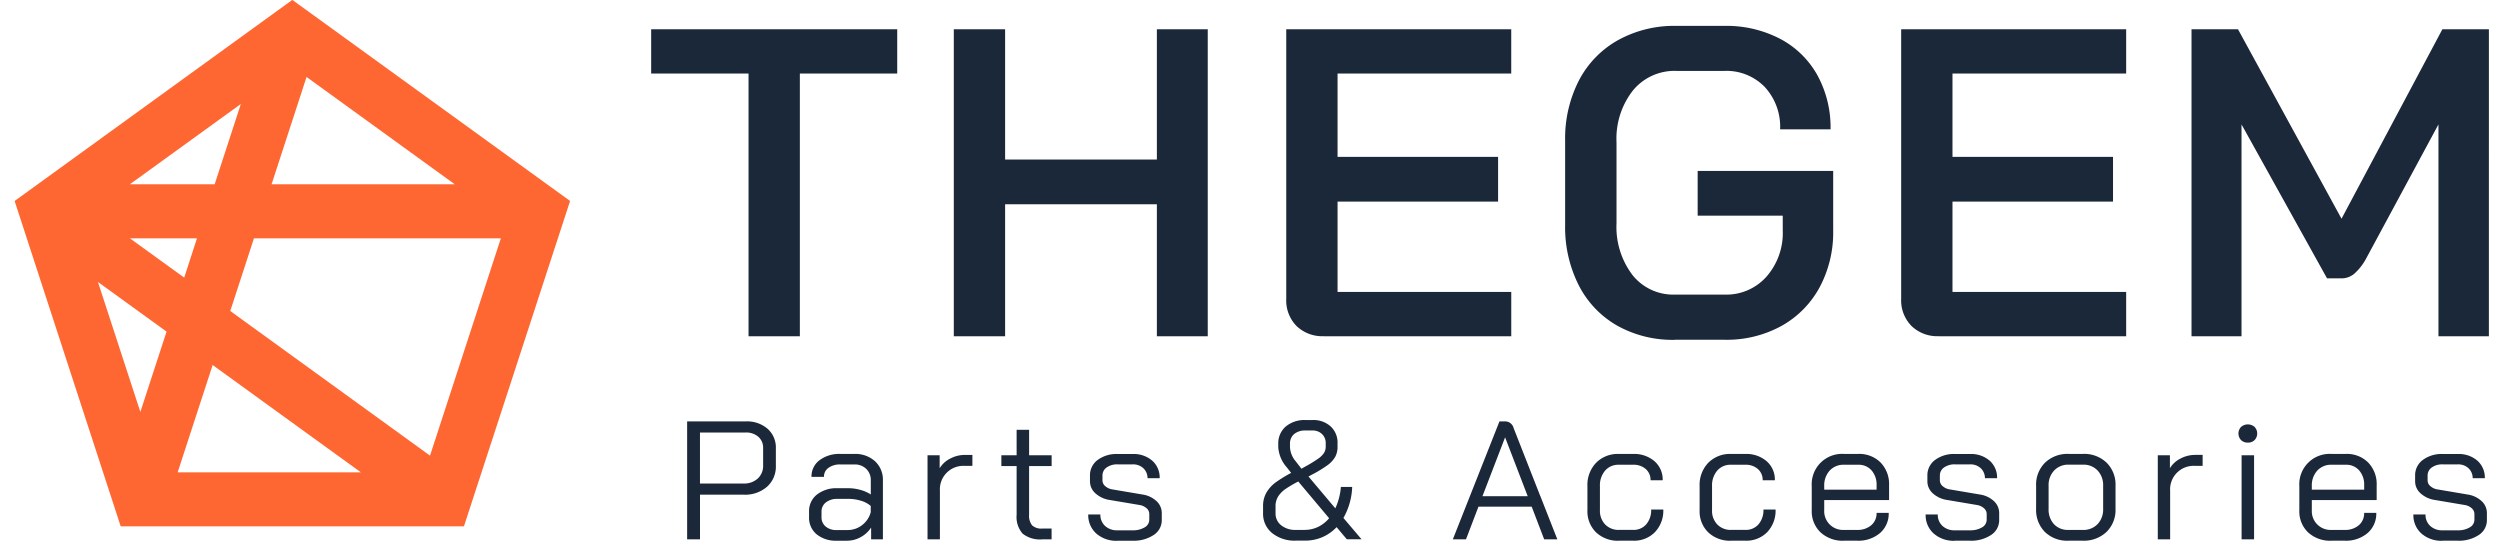
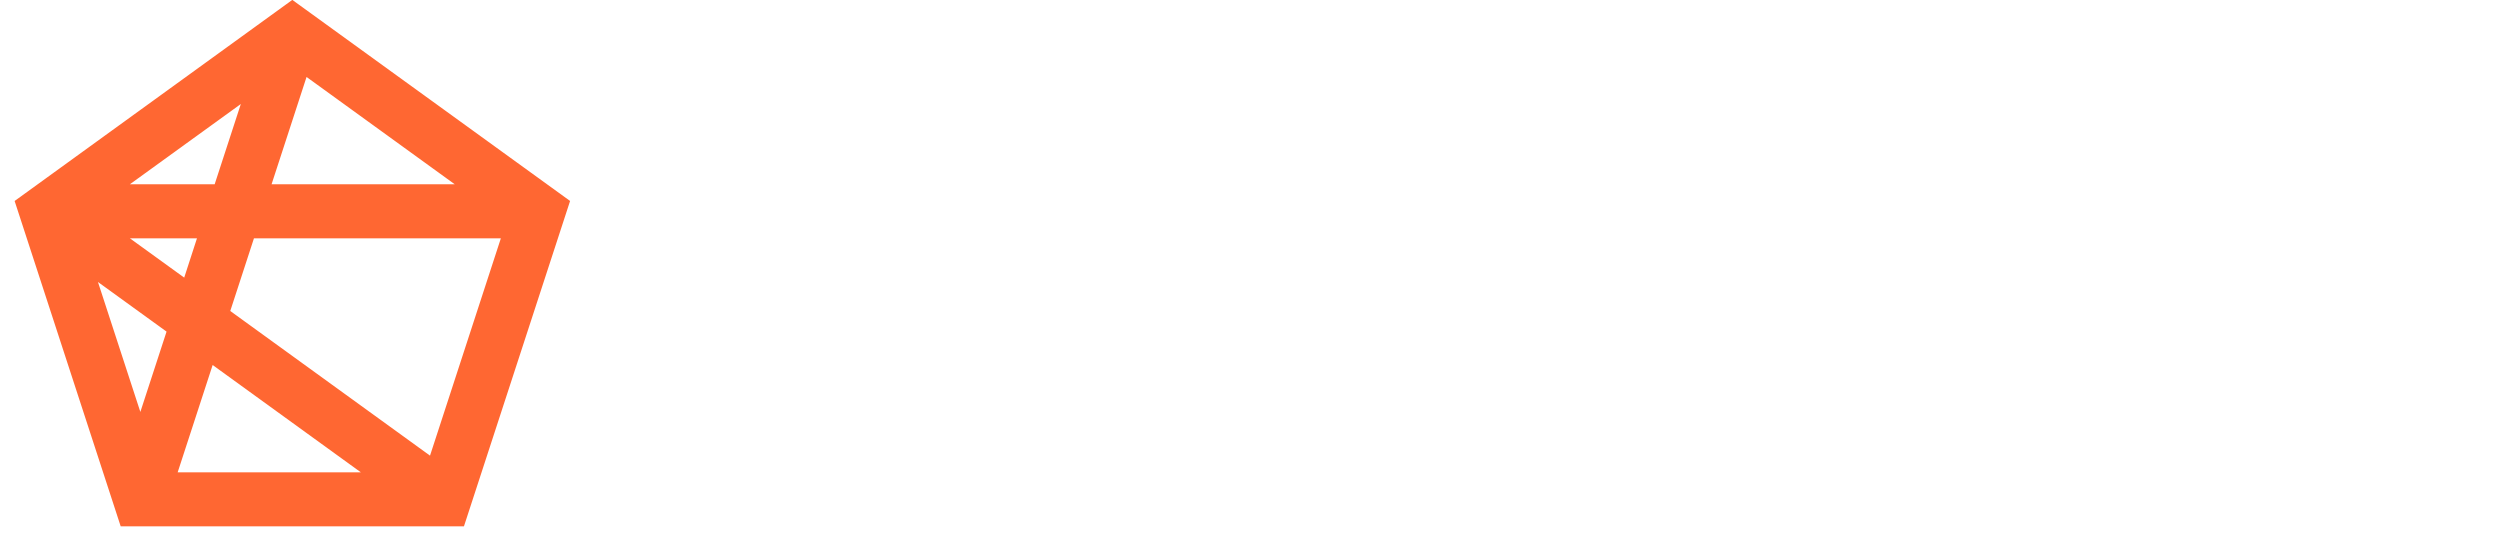
<svg xmlns="http://www.w3.org/2000/svg" width="171" height="37" viewBox="0 0 171 37">
  <defs>
    <style>
      .cls-1 {
        fill: #1b283a;
      }

      .cls-1, .cls-2 {
        fill-rule: evenodd;
      }

      .cls-2 {
        fill: #ff6732;
      }
    </style>
  </defs>
-   <path id="_1" data-name="1" class="cls-1" d="M51.2,23h3.51V5.03h6.66V2H44.54V5.03H51.2V23Zm14.04,0h3.51V13.97H79.13V23h3.48V2H79.13v8.91H68.75V2H65.24V23Zm25.32,0h12.81V19.97H91.489V13.79h10.98V10.73H91.489V5.03h11.88V2H87.979V20.45a2.494,2.494,0,0,0,.7,1.845,2.533,2.533,0,0,0,1.875.7h0Zm24,0.24h3.42a7.758,7.758,0,0,0,3.87-.945,6.628,6.628,0,0,0,2.61-2.64,7.943,7.943,0,0,0,.93-3.885V11.69h-9.27v3.06h5.82v1.02a4.522,4.522,0,0,1-1.11,3.15,3.664,3.664,0,0,1-2.85,1.23h-3.42a3.558,3.558,0,0,1-2.895-1.335,5.431,5.431,0,0,1-1.095-3.555V9.74a5.335,5.335,0,0,1,1.125-3.555,3.677,3.677,0,0,1,2.955-1.335h3.3a3.65,3.65,0,0,1,2.76,1.1,4.008,4.008,0,0,1,1.05,2.895h3.45a7.448,7.448,0,0,0-.9-3.7,6.245,6.245,0,0,0-2.55-2.49,7.941,7.941,0,0,0-3.81-.885h-3.3a7.942,7.942,0,0,0-3.975.975A6.7,6.7,0,0,0,108,5.5a8.687,8.687,0,0,0-.945,4.125v5.76a8.8,8.8,0,0,0,.93,4.125,6.656,6.656,0,0,0,2.625,2.76,7.77,7.77,0,0,0,3.945.975h0Zm18.06-.24h12.81V19.97h-11.88V13.79h10.98V10.73h-10.98V5.03h11.88V2h-15.39V20.45a2.494,2.494,0,0,0,.705,1.845,2.533,2.533,0,0,0,1.875.7h0ZM149.9,23h3.42V8.51l5.85,10.53h0.99a1.35,1.35,0,0,0,.87-0.315,3.788,3.788,0,0,0,.81-1.035l4.95-9.18V23h3.45V2h-3.18l-6.9,12.96L153.078,2H149.9V23Z" />
-   <path id="_2" data-name="2" class="cls-1" d="M47,36.892H47.88V33.837h3a2.279,2.279,0,0,0,1.589-.547,1.844,1.844,0,0,0,.6-1.435V30.668a1.713,1.713,0,0,0-.563-1.337,2.141,2.141,0,0,0-1.489-.507H47v8.069Zm0.878-3.815V29.584H51a1.254,1.254,0,0,1,.872.294,0.983,0.983,0,0,1,.326.767v1.187a1.174,1.174,0,0,1-.367.9,1.376,1.376,0,0,1-.973.34H47.88Zm9.358,3.907h0.712a1.9,1.9,0,0,0,.919-0.242,1.972,1.972,0,0,0,.718-0.657v0.807h0.806V32.869a1.717,1.717,0,0,0-.54-1.32,2,2,0,0,0-1.417-.5H57.487a2.245,2.245,0,0,0-1.435.432,1.379,1.379,0,0,0-.546,1.135H56.36A0.725,0.725,0,0,1,56.668,32a1.334,1.334,0,0,1,.819-0.231h0.949a1.114,1.114,0,0,1,.818.305,1.063,1.063,0,0,1,.308.789v0.957a2.511,2.511,0,0,0-.712-0.311,3.011,3.011,0,0,0-.807-0.115H57.285a2.155,2.155,0,0,0-1.411.438A1.431,1.431,0,0,0,55.34,35V35.37a1.462,1.462,0,0,0,.516,1.175,2.061,2.061,0,0,0,1.382.438h0Zm0-.726a1.133,1.133,0,0,1-.759-0.242,0.806,0.806,0,0,1-.285-0.646V35a0.775,0.775,0,0,1,.3-0.635,1.224,1.224,0,0,1,.789-0.242h0.759a2.862,2.862,0,0,1,.86.132,1.725,1.725,0,0,1,.658.352v0.426a1.634,1.634,0,0,1-.593.887,1.6,1.6,0,0,1-1,.335H57.238Zm6.2,0.634h0.854v-3.32a1.606,1.606,0,0,1,1.7-1.706h0.522v-0.75H65.991a2.122,2.122,0,0,0-1,.254,1.759,1.759,0,0,0-.718.657V31.14h-0.83v5.752Zm7.852,0h0.641V36.154H71.292a0.925,0.925,0,0,1-.694-0.219,1.037,1.037,0,0,1-.208-0.726V31.878h1.542V31.14H70.391V29.4H69.537V31.14H68.493v0.738h1.044v3.331a1.728,1.728,0,0,0,.409,1.291,1.907,1.907,0,0,0,1.346.392h0Zm5.136,0.092H77.46a2.453,2.453,0,0,0,1.453-.392,1.2,1.2,0,0,0,.552-1.026V35.105a1.107,1.107,0,0,0-.362-0.83,1.787,1.787,0,0,0-.955-0.45l-2.04-.346a0.953,0.953,0,0,1-.5-0.219,0.513,0.513,0,0,1-.2-0.392V32.535a0.666,0.666,0,0,1,.285-0.559,1.235,1.235,0,0,1,.759-0.213h1.02a1.028,1.028,0,0,1,.729.26,0.93,0.93,0,0,1,.291.686h0.83a1.537,1.537,0,0,0-.51-1.2,1.938,1.938,0,0,0-1.34-.455h-1.02a2.167,2.167,0,0,0-1.376.409,1.3,1.3,0,0,0-.522,1.077v0.38a1.1,1.1,0,0,0,.374.825,1.854,1.854,0,0,0,.99.455l2.052,0.346a0.93,0.93,0,0,1,.463.225,0.515,0.515,0,0,1,.178.386v0.392a0.6,0.6,0,0,1-.32.524,1.533,1.533,0,0,1-.83.2H76.428a1.182,1.182,0,0,1-.842-0.3,1.024,1.024,0,0,1-.32-0.784h-0.83a1.677,1.677,0,0,0,.546,1.3,2.069,2.069,0,0,0,1.447.5h0Zm16.711-.092-1.245-1.464a4.617,4.617,0,0,0,.6-2.121H91.716a4.311,4.311,0,0,1-.38,1.464L89.5,32.592l0.237-.127A8.228,8.228,0,0,0,90.8,31.82a1.854,1.854,0,0,0,.528-0.571,1.435,1.435,0,0,0,.16-0.7V30.322a1.5,1.5,0,0,0-.469-1.153,1.743,1.743,0,0,0-1.239-.438H89.308a2,2,0,0,0-1.364.444,1.514,1.514,0,0,0-.51,1.2v0.23a2.306,2.306,0,0,0,.581,1.36l0.3,0.381a9.352,9.352,0,0,0-1.038.634,2.334,2.334,0,0,0-.64.692,1.817,1.817,0,0,0-.243.957v0.472a1.692,1.692,0,0,0,.617,1.36,2.442,2.442,0,0,0,1.625.518h0.617a3,3,0,0,0,1.192-.236,2.927,2.927,0,0,0,.978-0.686l0.7,0.83h1.02Zm-4.9-6.294V30.379a0.857,0.857,0,0,1,.285-0.691,1.168,1.168,0,0,1,.783-0.242h0.475a0.9,0.9,0,0,1,.646.242,0.833,0.833,0,0,1,.255.634v0.231a0.8,0.8,0,0,1-.119.432,1.551,1.551,0,0,1-.415.4,9.282,9.282,0,0,1-.878.536l-0.249.139-0.391-.507a1.6,1.6,0,0,1-.391-0.957h0Zm1.008,5.648H88.632a1.525,1.525,0,0,1-1-.317,1.016,1.016,0,0,1-.385-0.824V34.633a1.232,1.232,0,0,1,.19-0.692,1.852,1.852,0,0,1,.51-0.507,8.406,8.406,0,0,1,.854-0.5l2.111,2.513a2.261,2.261,0,0,1-.747.588,2.059,2.059,0,0,1-.913.208h0Zm16.379,0.645h0.9l-1.151-2.928V33.941h-0.012l-1.826-4.657a0.6,0.6,0,0,0-.57-0.461h-0.4l-3.19,8.069h0.9l0.854-2.236h3.641Zm-2.68-6.962h0.012l1.541,4.011h-3.095Zm7.792,7.054h0.973a1.986,1.986,0,0,0,1.494-.588,2.128,2.128,0,0,0,.569-1.545h-0.83a1.472,1.472,0,0,1-.338,1.014,1.139,1.139,0,0,1-.9.381H110.74a1.261,1.261,0,0,1-.943-0.369,1.338,1.338,0,0,1-.362-0.979V33.25a1.546,1.546,0,0,1,.356-1.061,1.189,1.189,0,0,1,.937-0.4H111.7a1.252,1.252,0,0,1,.871.294,0.983,0.983,0,0,1,.327.767h0.83a1.66,1.66,0,0,0-.558-1.3,2.13,2.13,0,0,0-1.47-.5h-0.973a2.08,2.08,0,0,0-1.554.605,2.185,2.185,0,0,0-.593,1.6V34.9a2.008,2.008,0,0,0,.593,1.516,2.168,2.168,0,0,0,1.566.57h0Zm7.674,0h0.972a1.988,1.988,0,0,0,1.5-.588,2.128,2.128,0,0,0,.569-1.545h-0.83a1.472,1.472,0,0,1-.338,1.014,1.141,1.141,0,0,1-.9.381h-0.972a1.26,1.26,0,0,1-.943-0.369,1.334,1.334,0,0,1-.362-0.979V33.25a1.546,1.546,0,0,1,.356-1.061,1.188,1.188,0,0,1,.937-0.4h0.972a1.253,1.253,0,0,1,.872.294,0.982,0.982,0,0,1,.326.767H121.4a1.66,1.66,0,0,0-.558-1.3,2.132,2.132,0,0,0-1.471-.5H118.4a2.077,2.077,0,0,0-1.554.605,2.185,2.185,0,0,0-.593,1.6V34.9a2.008,2.008,0,0,0,.593,1.516,2.164,2.164,0,0,0,1.566.57h0Zm7.721,0h0.9a2.278,2.278,0,0,0,1.566-.524,1.751,1.751,0,0,0,.593-1.377h-0.83a1.062,1.062,0,0,1-.368.847,1.417,1.417,0,0,1-.961.317h-0.9a1.283,1.283,0,0,1-1.352-1.349V34.206h4.436V33.192a2.119,2.119,0,0,0-.581-1.556,2.057,2.057,0,0,0-1.531-.588h-0.972a2.079,2.079,0,0,0-2.206,2.2V34.9a1.987,1.987,0,0,0,.605,1.516,2.239,2.239,0,0,0,1.6.57h0Zm-1.352-3.492V33.25a1.5,1.5,0,0,1,.373-1.061,1.272,1.272,0,0,1,.979-0.4h0.972a1.164,1.164,0,0,1,.914.386,1.479,1.479,0,0,1,.344,1.02v0.3h-3.582Zm8.931,3.492h1.031a2.452,2.452,0,0,0,1.453-.392,1.2,1.2,0,0,0,.552-1.026V35.105a1.108,1.108,0,0,0-.362-0.83,1.784,1.784,0,0,0-.955-0.45l-2.04-.346a0.958,0.958,0,0,1-.5-0.219,0.514,0.514,0,0,1-.2-0.392V32.535a0.668,0.668,0,0,1,.284-0.559,1.236,1.236,0,0,1,.759-0.213h1.02a1.029,1.029,0,0,1,.73.26,0.933,0.933,0,0,1,.29.686h0.831a1.54,1.54,0,0,0-.51-1.2,1.939,1.939,0,0,0-1.341-.455h-1.02a2.163,2.163,0,0,0-1.375.409,1.3,1.3,0,0,0-.522,1.077v0.38a1.1,1.1,0,0,0,.373.825,1.853,1.853,0,0,0,.991.455l2.052,0.346a0.932,0.932,0,0,1,.462.225,0.514,0.514,0,0,1,.178.386v0.392a0.6,0.6,0,0,1-.32.524,1.538,1.538,0,0,1-.831.2h-1.031a1.181,1.181,0,0,1-.842-0.3,1.023,1.023,0,0,1-.321-0.784h-0.83a1.676,1.676,0,0,0,.546,1.3,2.068,2.068,0,0,0,1.447.5h0Zm7.768,0h0.973a2.249,2.249,0,0,0,1.637-.6,2.1,2.1,0,0,0,.616-1.579V33.226a2.11,2.11,0,0,0-.611-1.579,2.212,2.212,0,0,0-1.619-.6h-0.972a2.212,2.212,0,0,0-1.619.6,2.114,2.114,0,0,0-.611,1.579v1.579a2.125,2.125,0,0,0,.6,1.579,2.174,2.174,0,0,0,1.6.6h0Zm0-.737a1.285,1.285,0,0,1-.984-0.392,1.472,1.472,0,0,1-.368-1.049V33.226a1.444,1.444,0,0,1,.38-1.043,1.313,1.313,0,0,1,1-.4h0.972a1.314,1.314,0,0,1,1,.4,1.448,1.448,0,0,1,.379,1.043v1.579a1.448,1.448,0,0,1-.379,1.043,1.344,1.344,0,0,1-1.02.4h-0.973Zm6.108,0.645h0.854v-3.32a1.607,1.607,0,0,1,1.7-1.706h0.522v-0.75H150.14a2.12,2.12,0,0,0-1,.254,1.767,1.767,0,0,0-.718.657V31.14h-0.83v5.752Zm6.168-6.616a0.633,0.633,0,0,0,.462-0.173,0.656,0.656,0,0,0,0-.9,0.705,0.705,0,0,0-.925,0,0.656,0.656,0,0,0,0,.9,0.637,0.637,0,0,0,.463.173h0Zm-0.427,6.616h0.854V31.14h-0.854v5.752Zm6.155,0.092h0.9a2.275,2.275,0,0,0,1.565-.524,1.748,1.748,0,0,0,.593-1.377h-0.83a1.062,1.062,0,0,1-.368.847,1.417,1.417,0,0,1-.96.317h-0.9a1.284,1.284,0,0,1-1.352-1.349V34.206h4.436V33.192a2.119,2.119,0,0,0-.581-1.556,2.056,2.056,0,0,0-1.53-.588h-0.973a2.079,2.079,0,0,0-2.206,2.2V34.9a1.987,1.987,0,0,0,.6,1.516,2.239,2.239,0,0,0,1.6.57h0Zm-1.352-3.492V33.25a1.5,1.5,0,0,1,.374-1.061,1.27,1.27,0,0,1,.978-0.4h0.973a1.162,1.162,0,0,1,.913.386,1.479,1.479,0,0,1,.344,1.02v0.3h-3.582Zm8.931,3.492H168.1a2.454,2.454,0,0,0,1.453-.392,1.2,1.2,0,0,0,.551-1.026V35.105a1.107,1.107,0,0,0-.361-0.83,1.791,1.791,0,0,0-.955-0.45l-2.04-.346a0.951,0.951,0,0,1-.5-0.219,0.512,0.512,0,0,1-.2-0.392V32.535a0.666,0.666,0,0,1,.285-0.559,1.232,1.232,0,0,1,.759-0.213h1.02a1.028,1.028,0,0,1,.729.26,0.93,0.93,0,0,1,.291.686h0.83a1.536,1.536,0,0,0-.51-1.2,1.938,1.938,0,0,0-1.34-.455h-1.02a2.166,2.166,0,0,0-1.376.409,1.3,1.3,0,0,0-.522,1.077v0.38a1.1,1.1,0,0,0,.374.825,1.854,1.854,0,0,0,.99.455l2.052,0.346a0.931,0.931,0,0,1,.463.225,0.516,0.516,0,0,1,.177.386v0.392a0.6,0.6,0,0,1-.32.524,1.532,1.532,0,0,1-.83.2h-1.032a1.181,1.181,0,0,1-.842-0.3,1.022,1.022,0,0,1-.32-0.784h-0.831a1.676,1.676,0,0,0,.546,1.3,2.07,2.07,0,0,0,1.447.5h0Z" />
  <path id="_3" data-name="3" class="cls-2" d="M31.734,36H8.255L1,13.747,19.994-.007l19,13.753ZM14.545,24.967l-2.393,7.341H24.683ZM8.882,16.3L12.6,18.989,13.473,16.3H8.882Zm5.8-3.694,1.791-5.493L8.881,12.606h5.8ZM34.259,16.3H17.371l-1.621,4.972,13.663,9.894ZM11.392,22.683L6.7,19.288l2.9,8.889ZM31.106,12.606L20.968,5.265l-2.393,7.341h12.53Z" />
</svg>